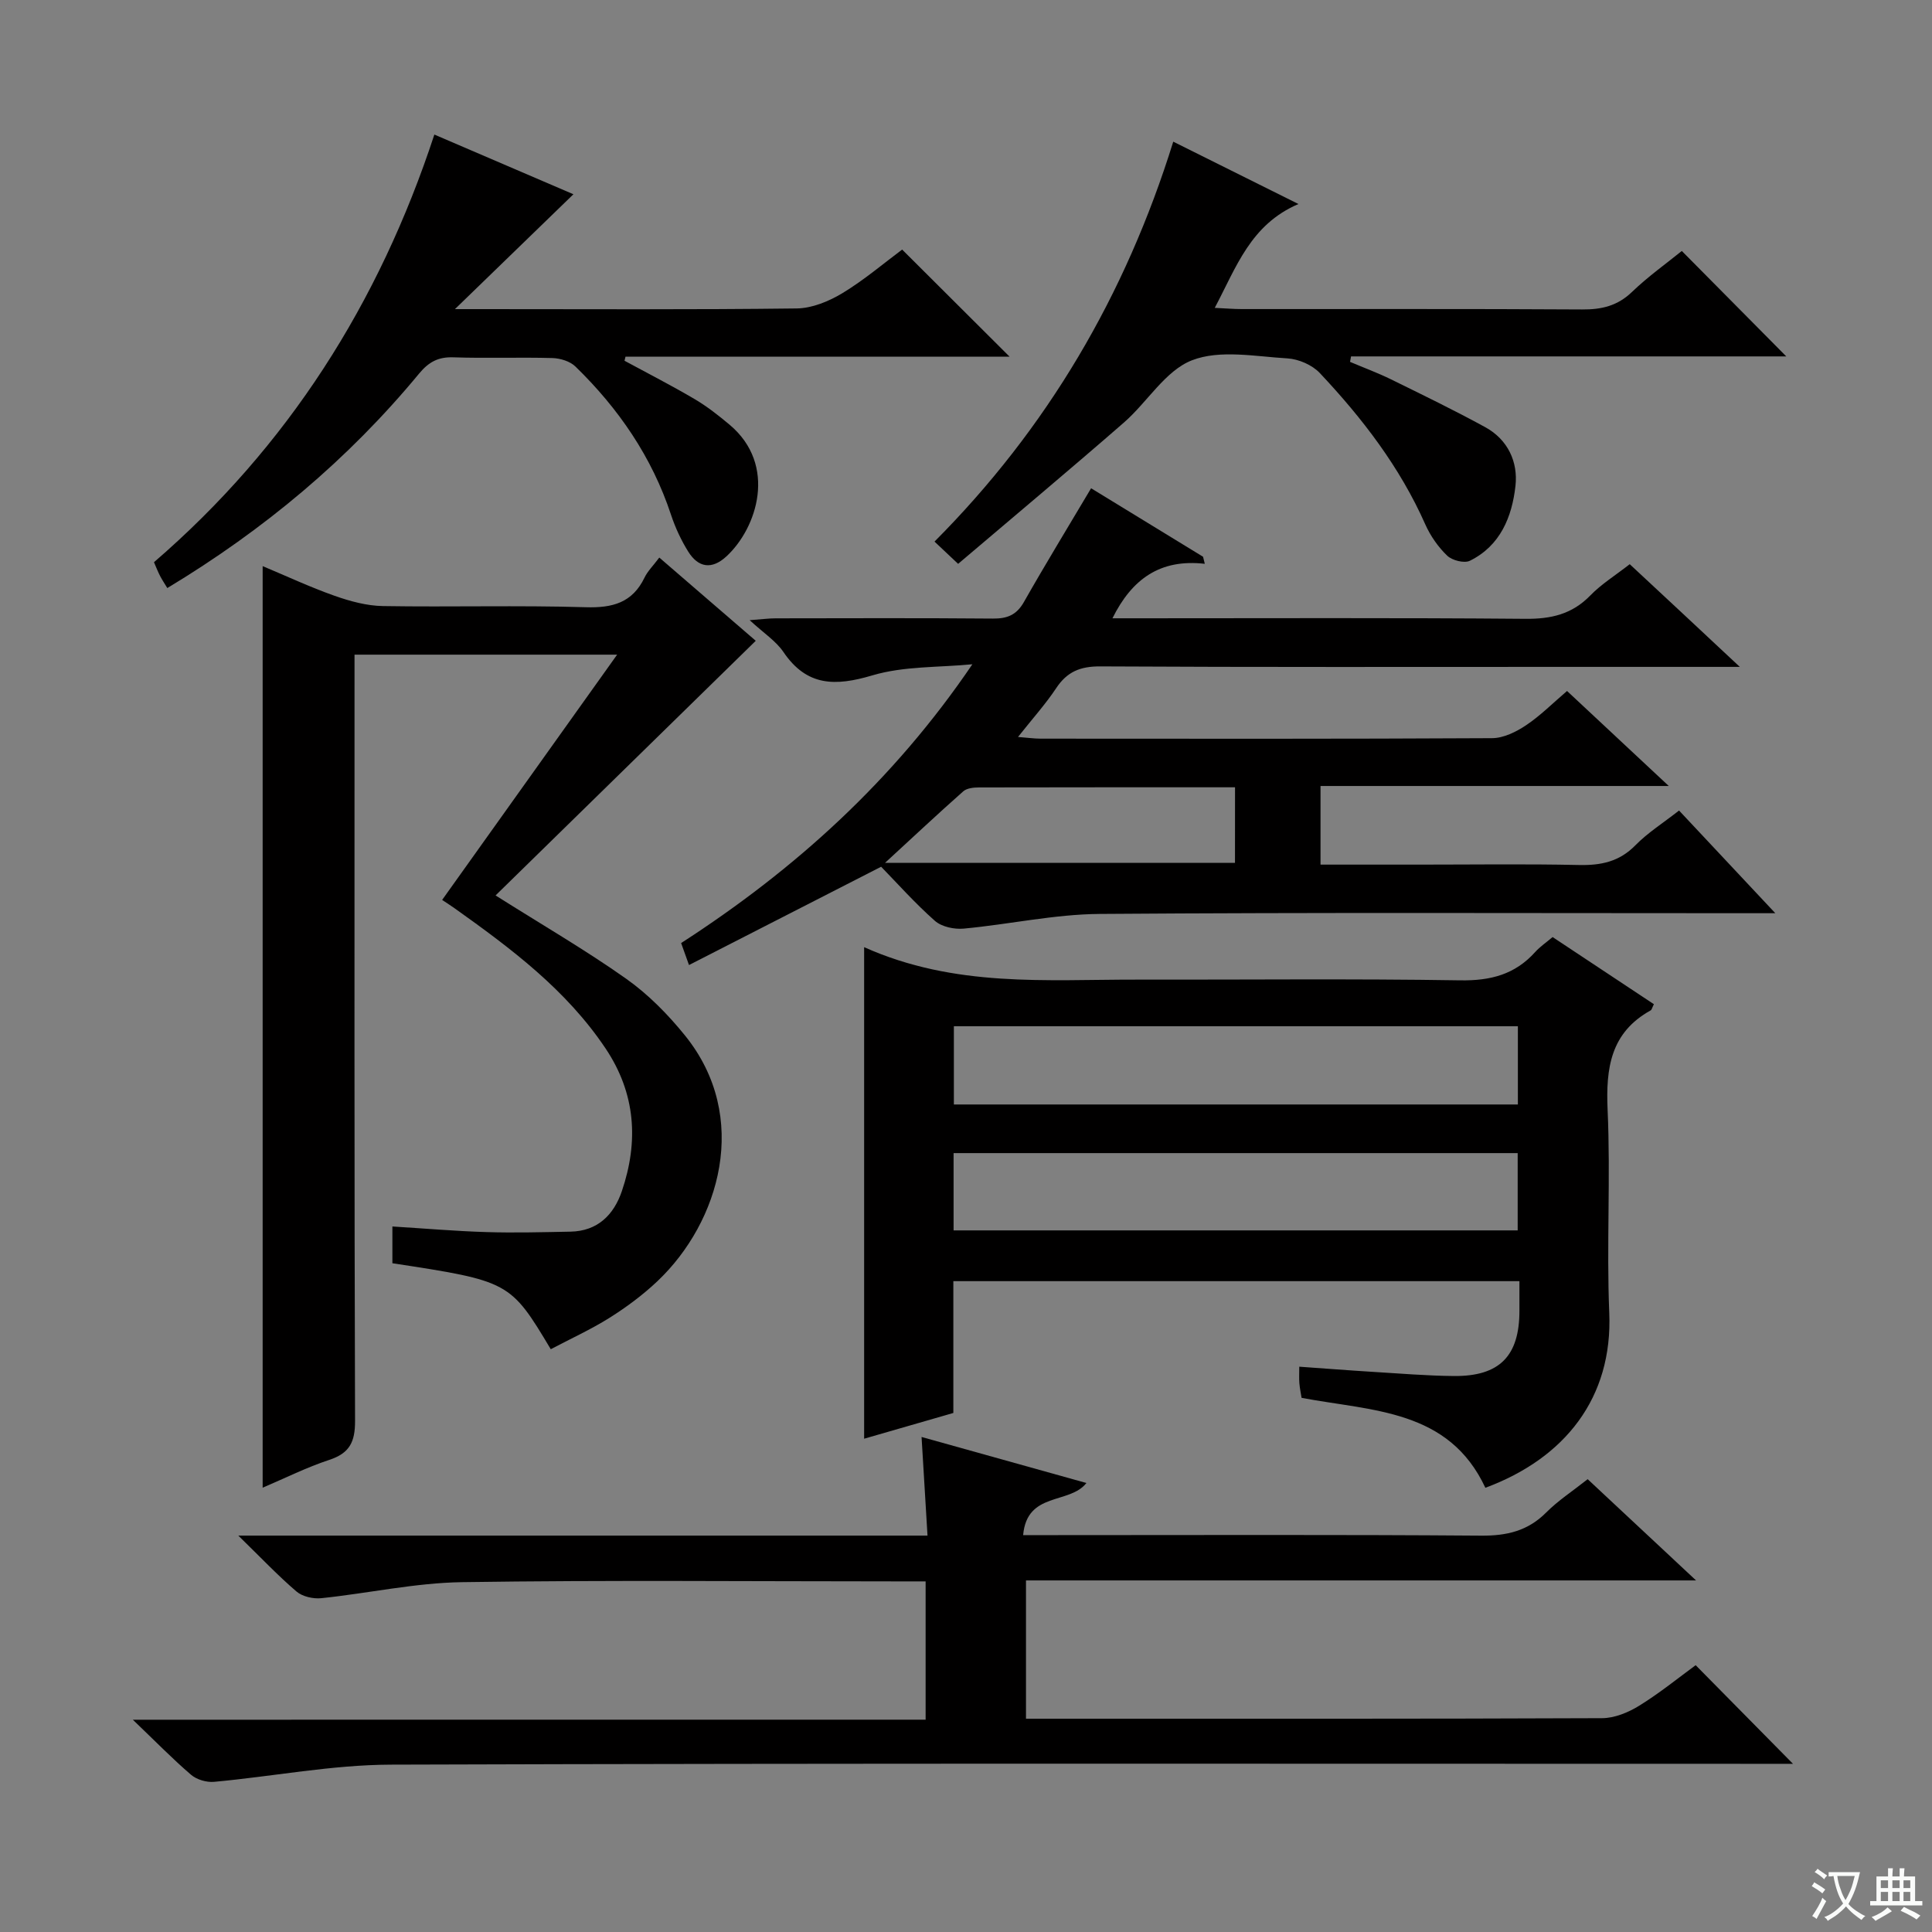
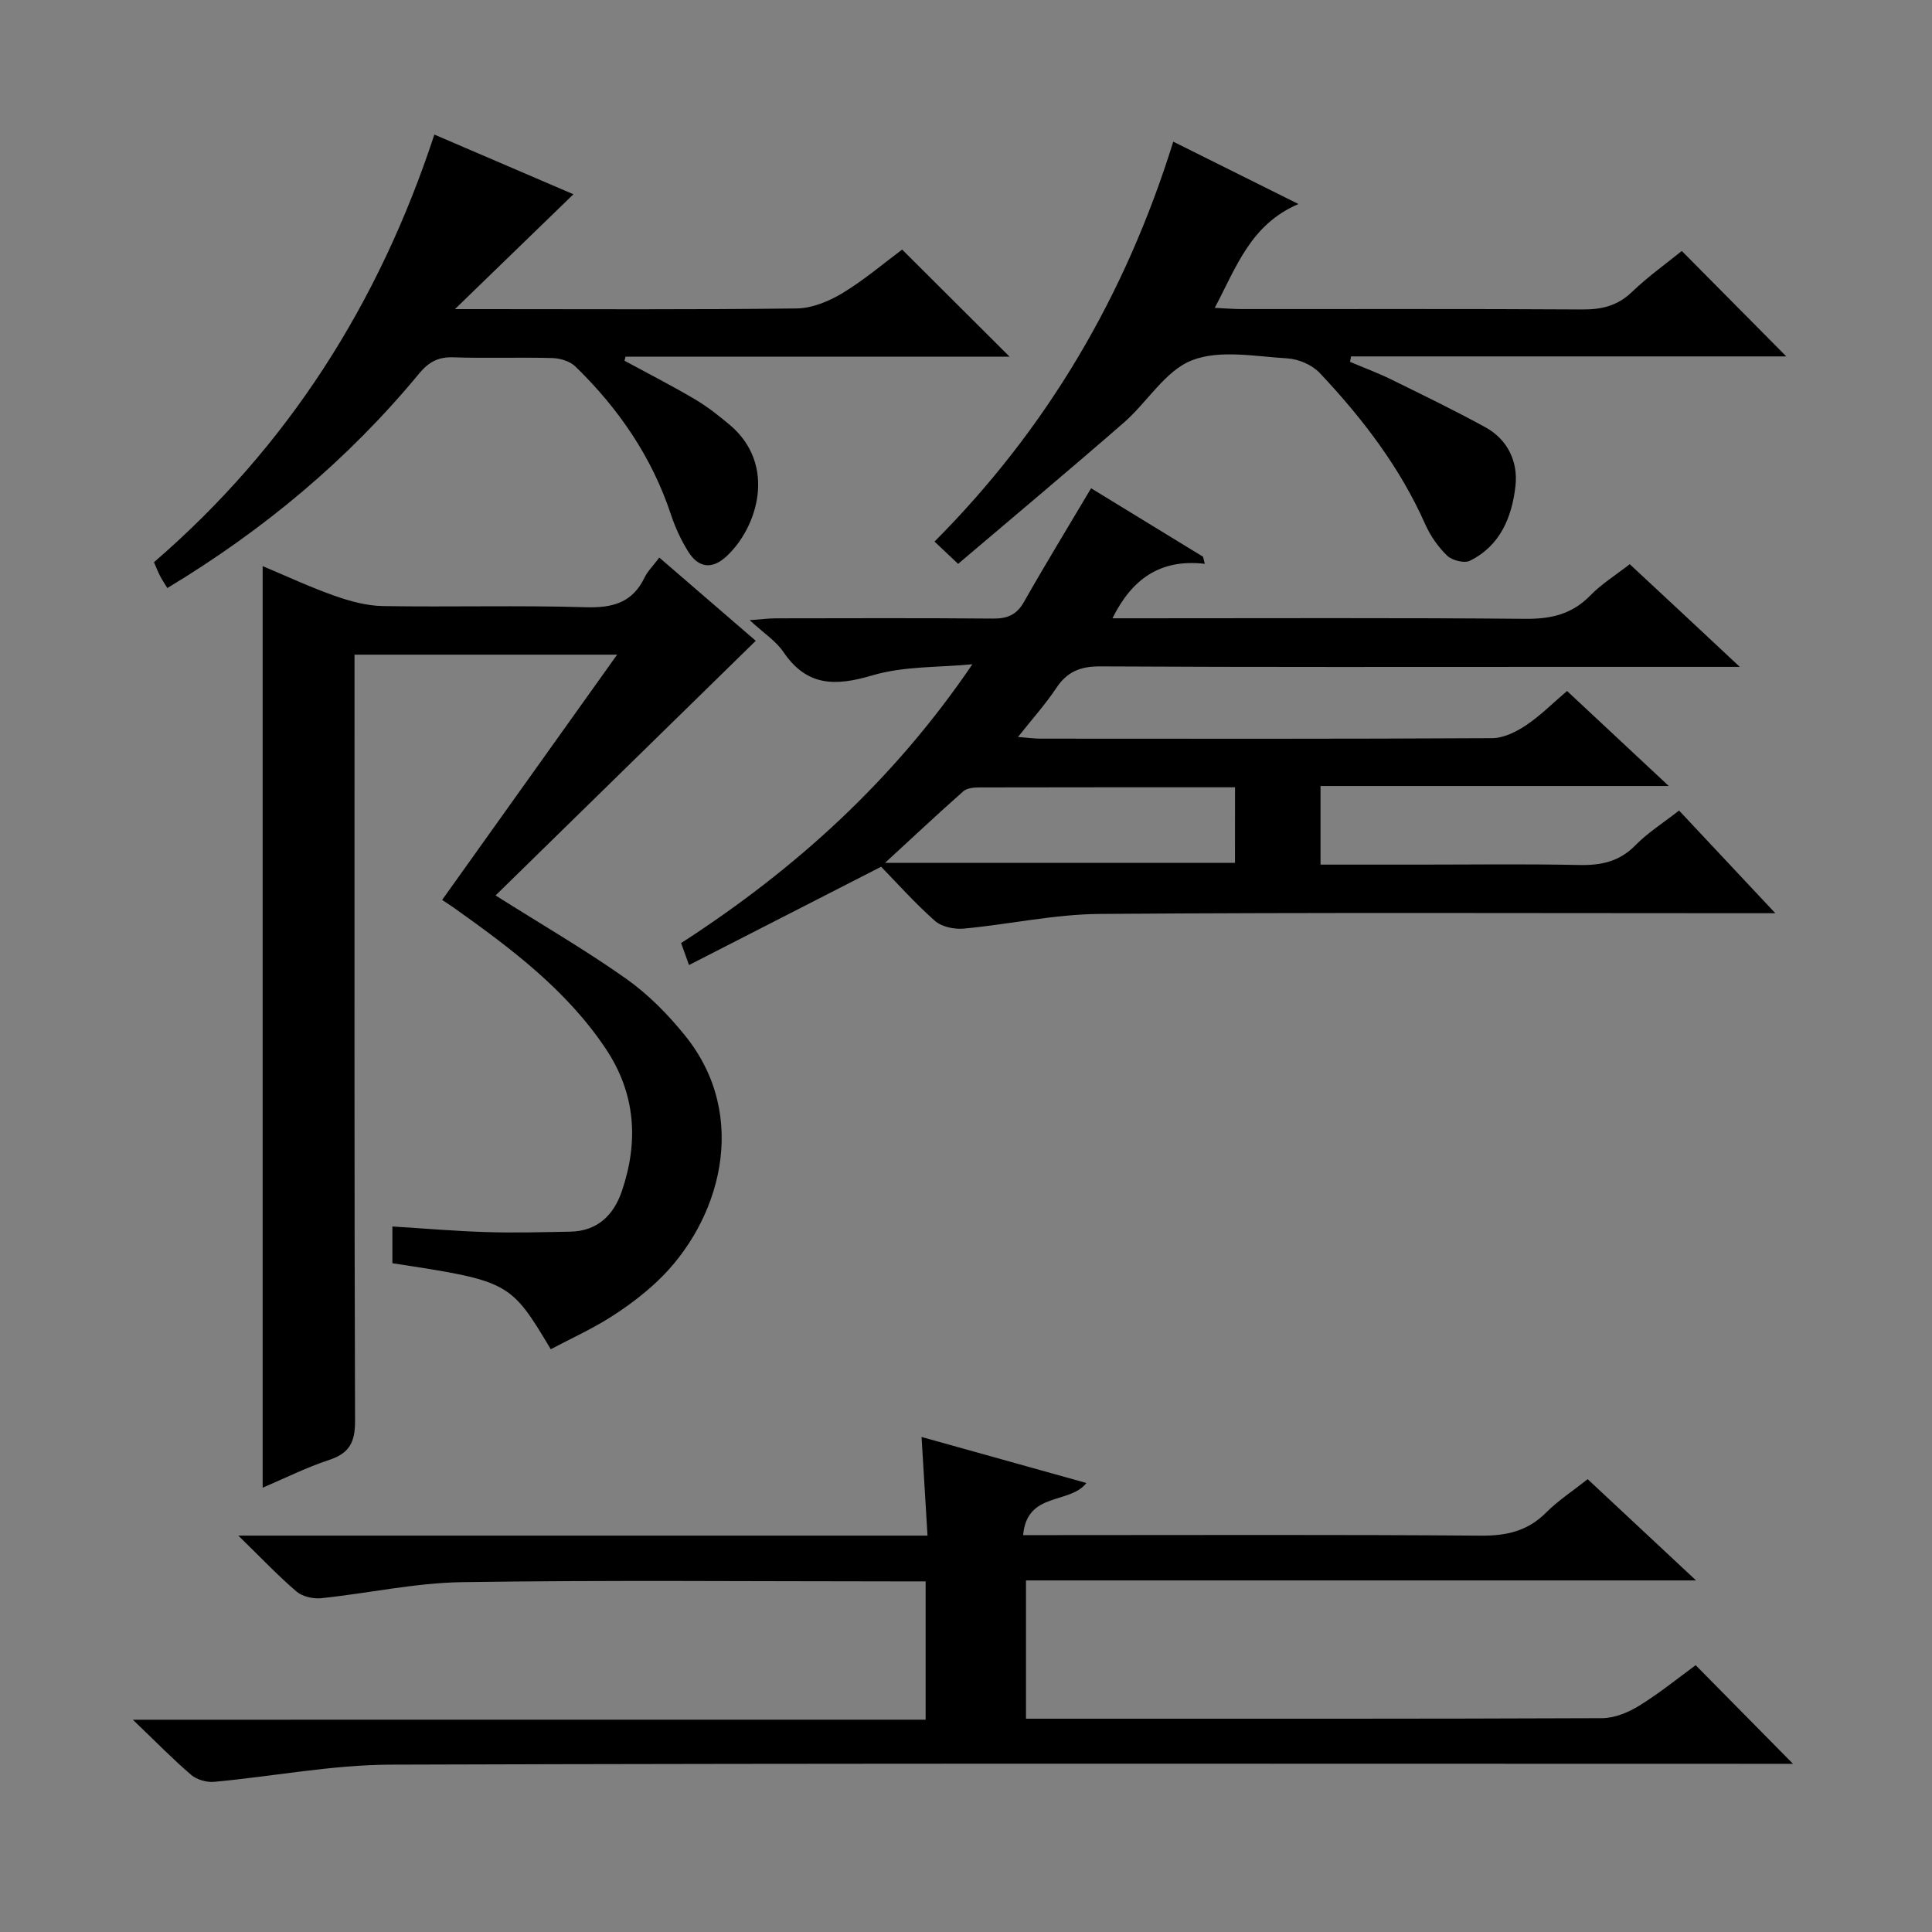
<svg xmlns="http://www.w3.org/2000/svg" enable-background="new 0 0 400 400" viewBox="0 0 400 400">
  <rect x="0" y="0" width="400" height="400" fill="#808080" stroke="none" />
-   <path d="m377.9 391.2c-.2.3-.4.5-.6.8-.7-.6-1.4-1-2.2-1.5.2-.3.4-.5.5-.8.6.4 1.4.8 2.3 1.5zm-1.8 6.1c-.2-.2-.5-.4-.9-.6.4-.6.8-1.2 1.2-1.9s.7-1.3.9-1.9c.3.3.5.5.8.7-.7 1.3-1.4 2.6-2 3.7zm2.2-9c-.3.3-.5.5-.6.8-.6-.6-1.3-1.1-2-1.5.3-.3.5-.5.6-.7.6.5 1.3.9 2 1.4zm.3.2v-.9h2 4.5c-.3 1.3-.6 2.5-1 3.6s-.9 2.1-1.4 3c.4.5 1 1 1.6 1.4s1.2.8 1.9 1.1c-.3.2-.5.4-.8.8-.4-.3-1-.7-1.6-1.2s-1.2-1.1-1.6-1.6c-.5.6-1.1 1.1-1.7 1.6s-1.4.9-2.1 1.4c-.1-.3-.3-.5-.7-.8.6-.2 1.2-.5 1.9-1s1.4-1.1 2-1.8c-.5-.8-.9-1.6-1.2-2.5s-.6-2-.8-3.2c-.4.1-.7.1-1 .1zm2.5 2.7c.3 1 .7 1.7 1 2.2.3-.5.6-1.1 1-2s.6-1.9.9-3h-3.2-.4c.1.9.3 1.8.7 2.8z" fill="#fafbfa" />
-   <path d="m396.5 388.5v1.5 3.6h1.5v.9c-.4 0-1 0-1.7 0h-7.9c-.5 0-.9 0-1.2 0v-.9h1.3v-3.5c0-.7 0-1.2 0-1.6h2.4c0-.8 0-1.4 0-1.7h1c0 .3-.1.8-.1 1.7h1.5c0-.8 0-1.4 0-1.7h1c0 .3-.1.9-.1 1.7zm-8.2 9.2c-.2-.3-.5-.5-.8-.8.8-.3 1.4-.6 1.9-.9s1-.7 1.4-1.1c.3.3.6.5.9.8-1.6 1-2.8 1.6-3.4 2zm2.6-6.8v-1.6h-1.5v1.6zm0 2.7v-1.9h-1.5v1.9zm2.4-2.7v-1.6h-1.5v1.6zm0 2.7v-1.9h-1.5v1.9zm.2 2 .7-.8c.4.2.9.5 1.6.8s1.3.7 1.8 1c-.3.3-.5.5-.8.8-.4-.3-1.5-1-3.3-1.8zm2-4.7v-1.6h-1.4v1.6zm0 2.7v-1.9h-1.4v1.9z" fill="#fafbfa" />
  <g fill="#010000">
-     <path d="m178.91 196.1c18.78 8.41 37.72 6.69 56.47 6.72 22.32.04 44.64-.21 66.95.15 6.27.1 11.33-1.21 15.51-5.86.99-1.1 2.25-1.95 3.61-3.1 7.01 4.65 14.01 9.29 20.97 13.9-.37.73-.44 1.15-.67 1.28-8.3 4.6-9.3 11.95-8.91 20.64.63 13.96-.24 27.99.34 41.96.74 17.6-9.17 30.13-25.65 36.24-7.59-16.26-23.37-15.85-38.05-18.62-.13-.84-.37-1.93-.46-3.04-.08-.97-.02-1.95-.02-3.41 5.3.37 10.2.76 15.1 1.06 5.64.34 11.28.82 16.92.87 9.46.08 13.57-4.15 13.56-13.53 0-1.96 0-3.92 0-6.11-39.3 0-78.03 0-117.2 0v27.29c-6.45 1.86-12.59 3.64-18.47 5.33 0-33.55 0-66.98 0-101.77zm135.35 16.37c-39.06 0-77.78 0-116.77 0v16.2h116.77c0-5.5 0-10.73 0-16.2zm-116.83 42.27h116.79c0-5.4 0-10.61 0-16-39.1 0-77.82 0-116.79 0z" />
    <path d="m360.21 138.07c-12.66 0-23.82 0-34.97 0-32.49 0-64.98.08-97.47-.1-4.13-.02-6.85 1.11-9.1 4.51-2.2 3.31-4.89 6.29-7.9 10.1 1.98.15 3.33.35 4.68.35 31.16.02 62.31.07 93.47-.1 2.37-.01 4.98-1.3 7.03-2.67 3-2.01 5.59-4.63 8.49-7.1 6.92 6.46 13.6 12.7 21.06 19.67-24.51 0-48.14 0-72.1 0v16.28h20.51c11 0 22-.16 32.99.08 4.57.1 8.36-.68 11.7-4.09 2.54-2.59 5.7-4.58 9.03-7.19 6.34 6.76 12.66 13.5 19.93 21.26-2.63 0-4.29 0-5.94 0-44.65 0-89.3-.18-133.95.15-9.39.07-18.76 2.17-28.16 3.04-1.95.18-4.54-.37-5.94-1.6-4.1-3.62-7.76-7.74-11.14-11.21-13.54 6.93-26.49 13.55-39.78 20.35-.74-2.07-1.17-3.25-1.63-4.55 23.64-15.27 43.99-33.69 60.3-57.72-6.93.68-14.16.35-20.71 2.3-7.67 2.28-13.56 2.3-18.41-4.84-1.54-2.27-4.06-3.89-6.99-6.59 2.59-.19 3.97-.38 5.35-.38 14.99-.02 29.99-.08 44.98.05 2.97.03 4.92-.73 6.45-3.43 4.42-7.79 9.09-15.43 13.91-23.55 7.51 4.59 15.34 9.39 23.18 14.18.12.49.24.97.36 1.46-9.26-1.06-15.1 3.17-19.12 11.28h5.52c26.66 0 53.32-.12 79.97.11 5.31.05 9.66-.94 13.44-4.83 2.29-2.36 5.18-4.15 8.17-6.48 7.28 6.76 14.49 13.5 22.79 21.26zm-104.51 24.93c-18.06 0-35.53-.01-53 .03-1.1 0-2.51.14-3.26.8-5.29 4.68-10.45 9.52-16.21 14.82h72.46c.01-5.26.01-10.18.01-15.65z" />
    <path d="m191.64 356.04c0-9.83 0-18.91 0-28.63-2.11 0-4.06 0-6.02 0-30 0-60-.29-89.99.16-9.72.15-19.4 2.31-29.12 3.32-1.67.17-3.89-.33-5.12-1.38-3.86-3.3-7.36-7.01-12.05-11.58h142.69c-.41-6.85-.79-13.2-1.23-20.42 11.83 3.3 23.04 6.43 34.13 9.53-3.51 4.49-12.3 1.73-13.1 10.79h6.32c29.5 0 59-.12 88.5.11 5.32.04 9.67-.97 13.48-4.8 2.45-2.46 5.42-4.39 8.58-6.89 7.14 6.67 14.23 13.29 22.44 20.96-47.07 0-92.73 0-138.73 0v28.63h4.78c38.17 0 76.33.05 114.49-.11 2.59-.01 5.43-1.18 7.69-2.58 4.23-2.61 8.12-5.78 11.69-8.39 6.83 6.92 13.44 13.62 20.15 20.42-1.11 0-2.97 0-4.83 0-95.16 0-190.33-.14-285.49.17-12.19.04-24.38 2.44-36.58 3.56-1.55.14-3.58-.45-4.75-1.45-3.79-3.24-7.28-6.83-12.07-11.41 55.65-.01 109.76-.01 164.14-.01z" />
    <path d="m102.6 185.39c9.77 6.17 18.69 11.34 27.07 17.27 4.55 3.22 8.64 7.38 12.16 11.74 13.64 16.88 7.15 38.66-5.7 50.84-3 2.84-6.38 5.36-9.89 7.57-3.91 2.46-8.15 4.38-12.21 6.53-8.36-13.98-8.59-14.11-32.79-17.8 0-2.38 0-4.79 0-7.61 6.67.41 13.08.97 19.49 1.16 5.79.18 11.6.02 17.39-.09 5.6-.11 8.95-3.47 10.62-8.36 3.51-10.31 2.88-20.23-3.35-29.55-8.14-12.16-19.58-20.72-31.27-29.04-.67-.48-1.37-.92-2.58-1.73 11.97-16.78 23.86-33.44 36.23-50.78-18.49 0-36.03 0-54.37 0v6.26c0 50.81-.06 101.62.11 152.42.01 4.35-1.15 6.65-5.33 8.03-4.68 1.54-9.14 3.78-13.8 5.76 0-63.76 0-127.1 0-190.8 4.86 2.03 9.78 4.34 14.88 6.14 3.21 1.13 6.68 2.08 10.04 2.13 13.99.23 27.99-.18 41.97.24 5.57.17 9.66-.93 12.18-6.15.63-1.31 1.75-2.4 3.05-4.13 6.99 6.03 13.84 11.94 19.97 17.23-18.03 17.66-35.93 35.17-53.87 52.72z" />
    <path d="m89.93 27.86c10.12 4.35 19.58 8.4 28.79 12.36-7.92 7.68-15.82 15.33-24.53 23.78h5.78c21.66 0 43.33.13 64.98-.14 3.18-.04 6.65-1.47 9.44-3.15 4.53-2.74 8.6-6.22 12.39-9.04 7.48 7.46 14.74 14.7 22.25 22.18-26.5 0-53.01 0-79.53 0-.07.28-.13.56-.2.84 4.85 2.63 9.77 5.14 14.52 7.94 2.56 1.51 4.94 3.38 7.23 5.3 9.94 8.35 5.71 21.41-.66 27.27-3.01 2.78-5.81 2.34-7.89-.98-1.48-2.37-2.69-4.98-3.57-7.63-3.95-11.97-10.86-22.02-19.8-30.71-1.12-1.09-3.13-1.7-4.76-1.75-6.83-.19-13.67.08-20.49-.15-3.16-.11-5.12.96-7.13 3.39-14.67 17.75-32.08 32.31-52.11 44.38-.57-.94-1.08-1.7-1.5-2.51-.45-.87-.8-1.78-1.26-2.84 27.72-23.92 46.58-53.61 58.05-88.54z" />
    <path d="m279.51 74.92c2.82 1.2 5.71 2.26 8.46 3.61 6.56 3.22 13.13 6.41 19.53 9.91 4.68 2.56 6.82 7.19 6.26 12.17-.71 6.38-3.13 12.39-9.44 15.49-1.16.57-3.67-.07-4.69-1.05-1.87-1.79-3.47-4.09-4.53-6.46-5.26-11.88-13.04-22-21.85-31.36-1.57-1.67-4.38-2.89-6.7-3.03-6.64-.39-13.99-1.86-19.78.4-5.51 2.15-9.23 8.66-14.06 12.87-11.27 9.82-22.74 19.41-34.34 29.27-2.01-1.89-3.26-3.07-4.89-4.61 23.36-23.46 39.53-50.98 49.43-82.8 8.64 4.3 16.73 8.33 25.92 12.91-9.93 4.26-12.83 13.02-17.33 21.5 2.17.1 3.89.25 5.6.25 23.49.02 46.97-.07 70.46.08 4.05.03 7.33-.74 10.34-3.64 3.34-3.21 7.16-5.92 10.3-8.47 7.4 7.47 14.61 14.74 21.63 21.83-29.33 0-59.72 0-90.11 0-.06.38-.13.76-.21 1.13z" />
  </g>
</svg>